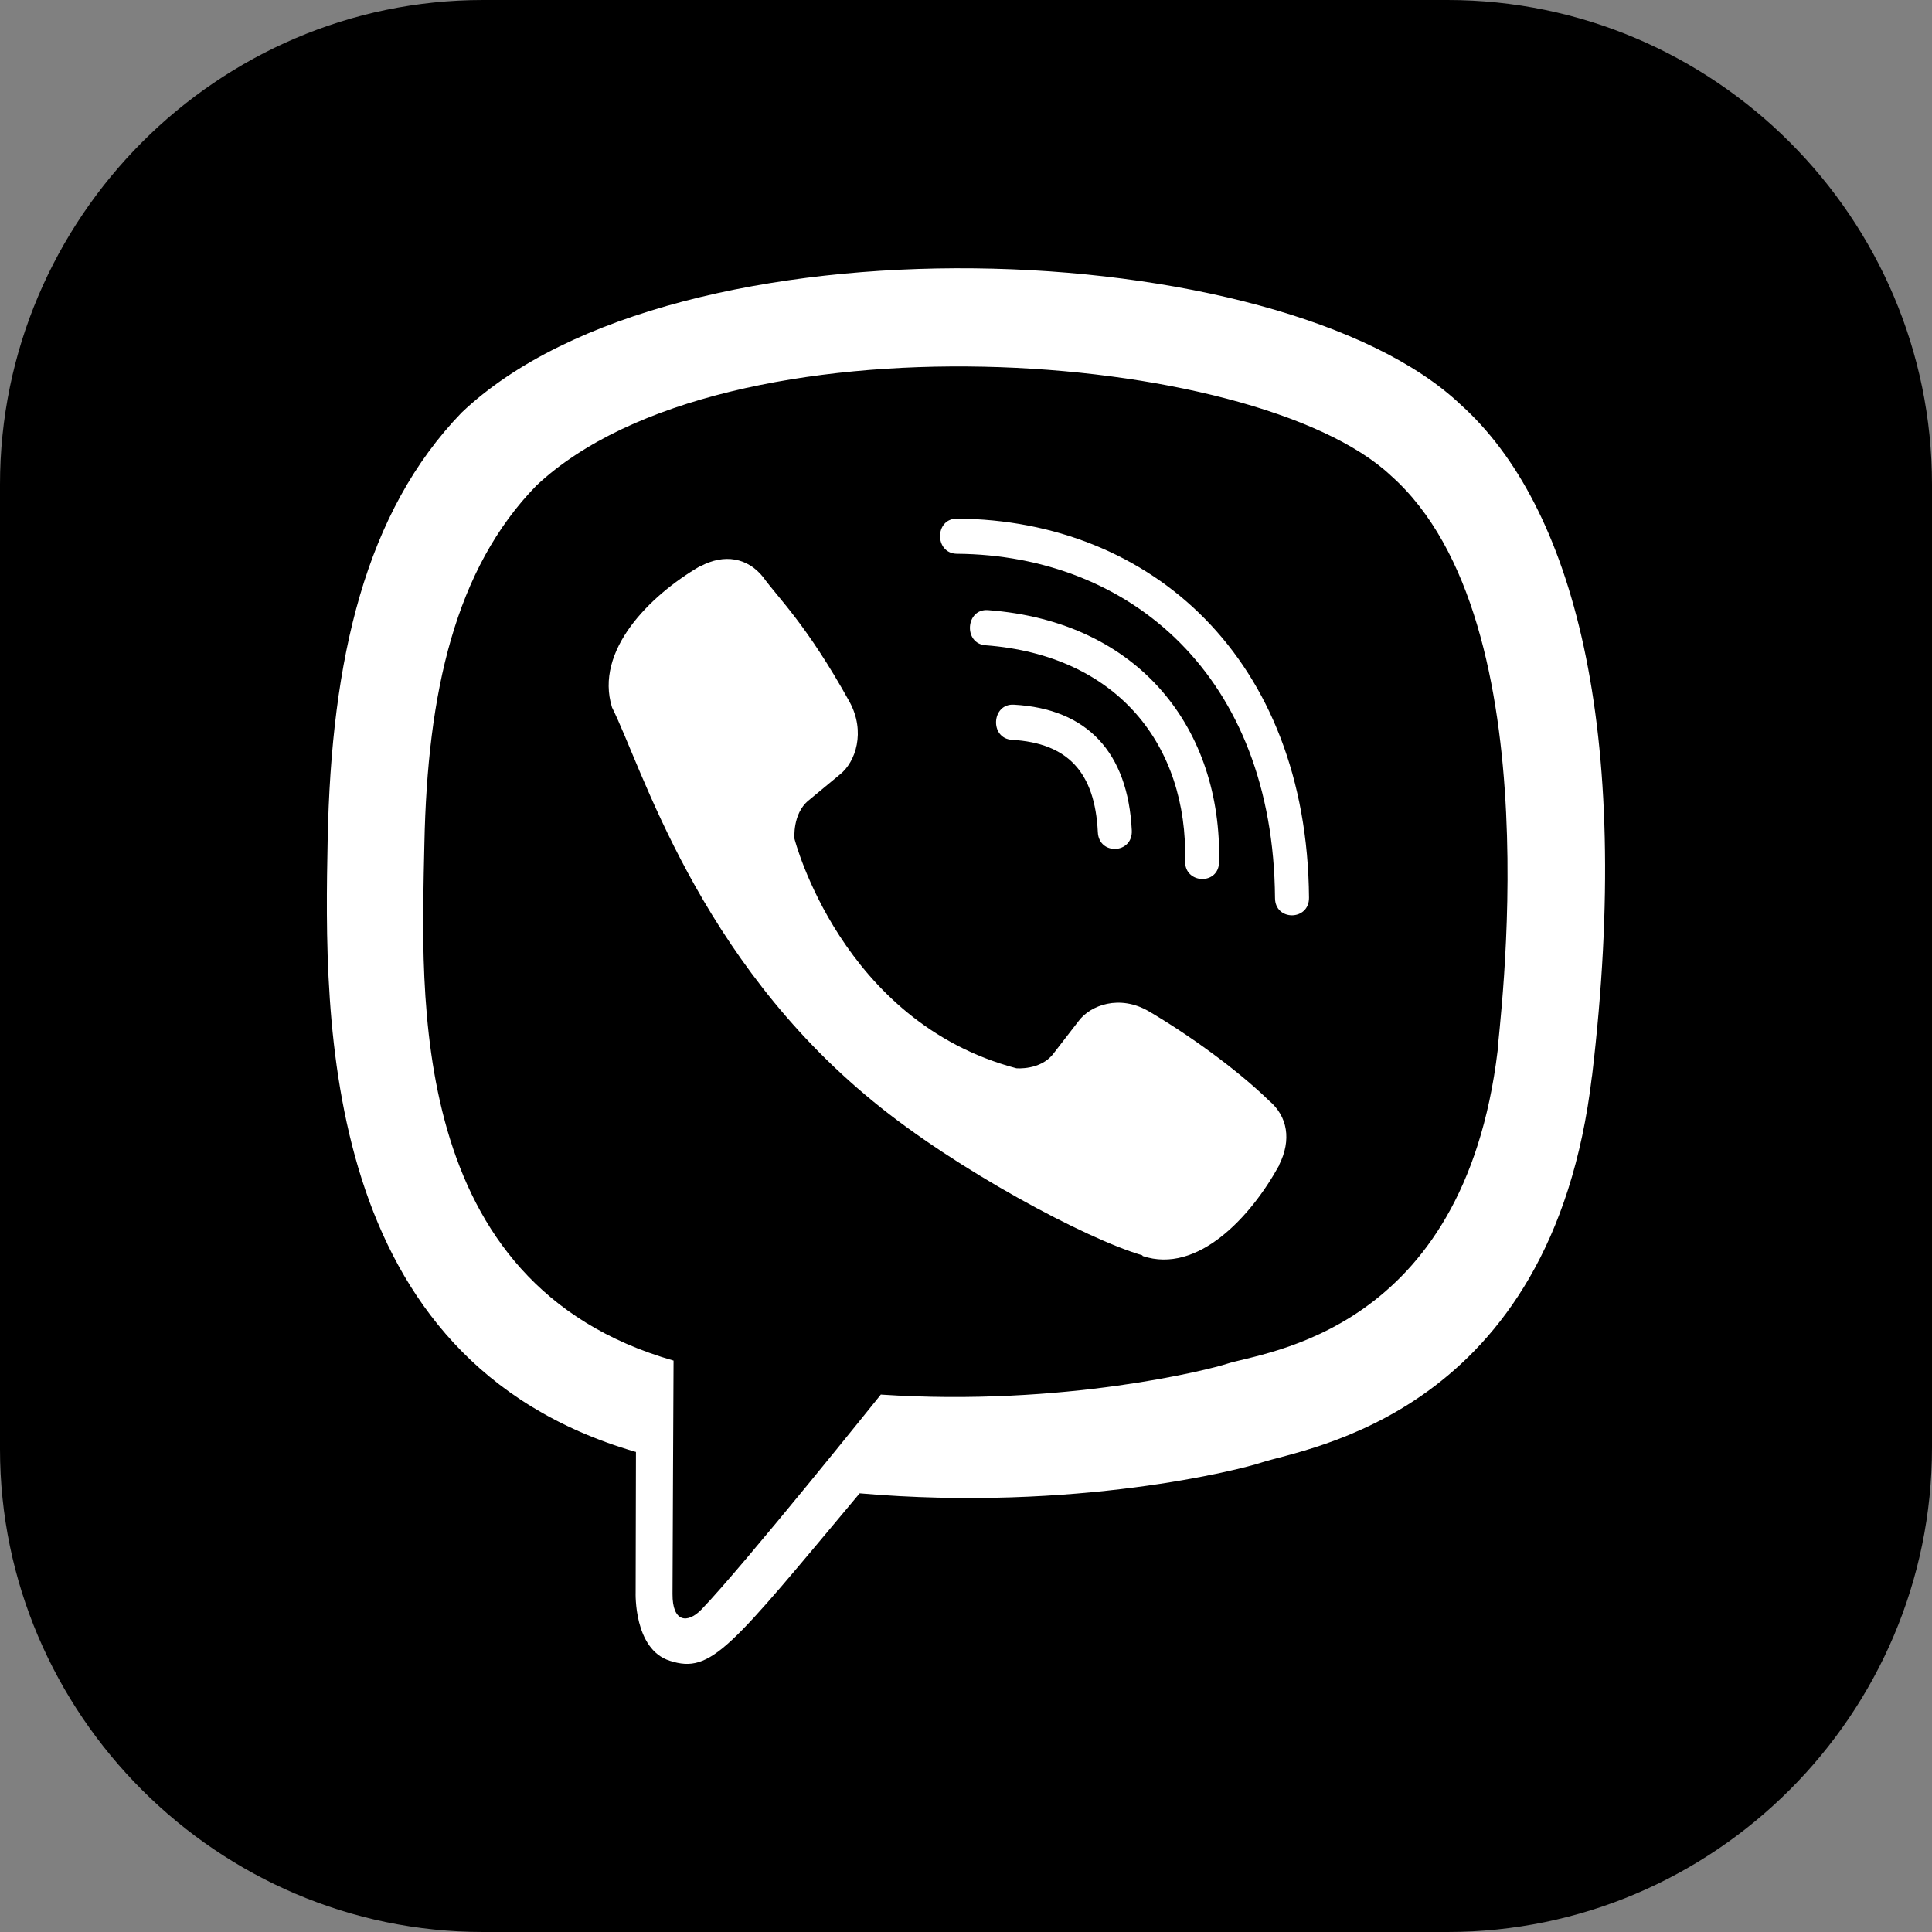
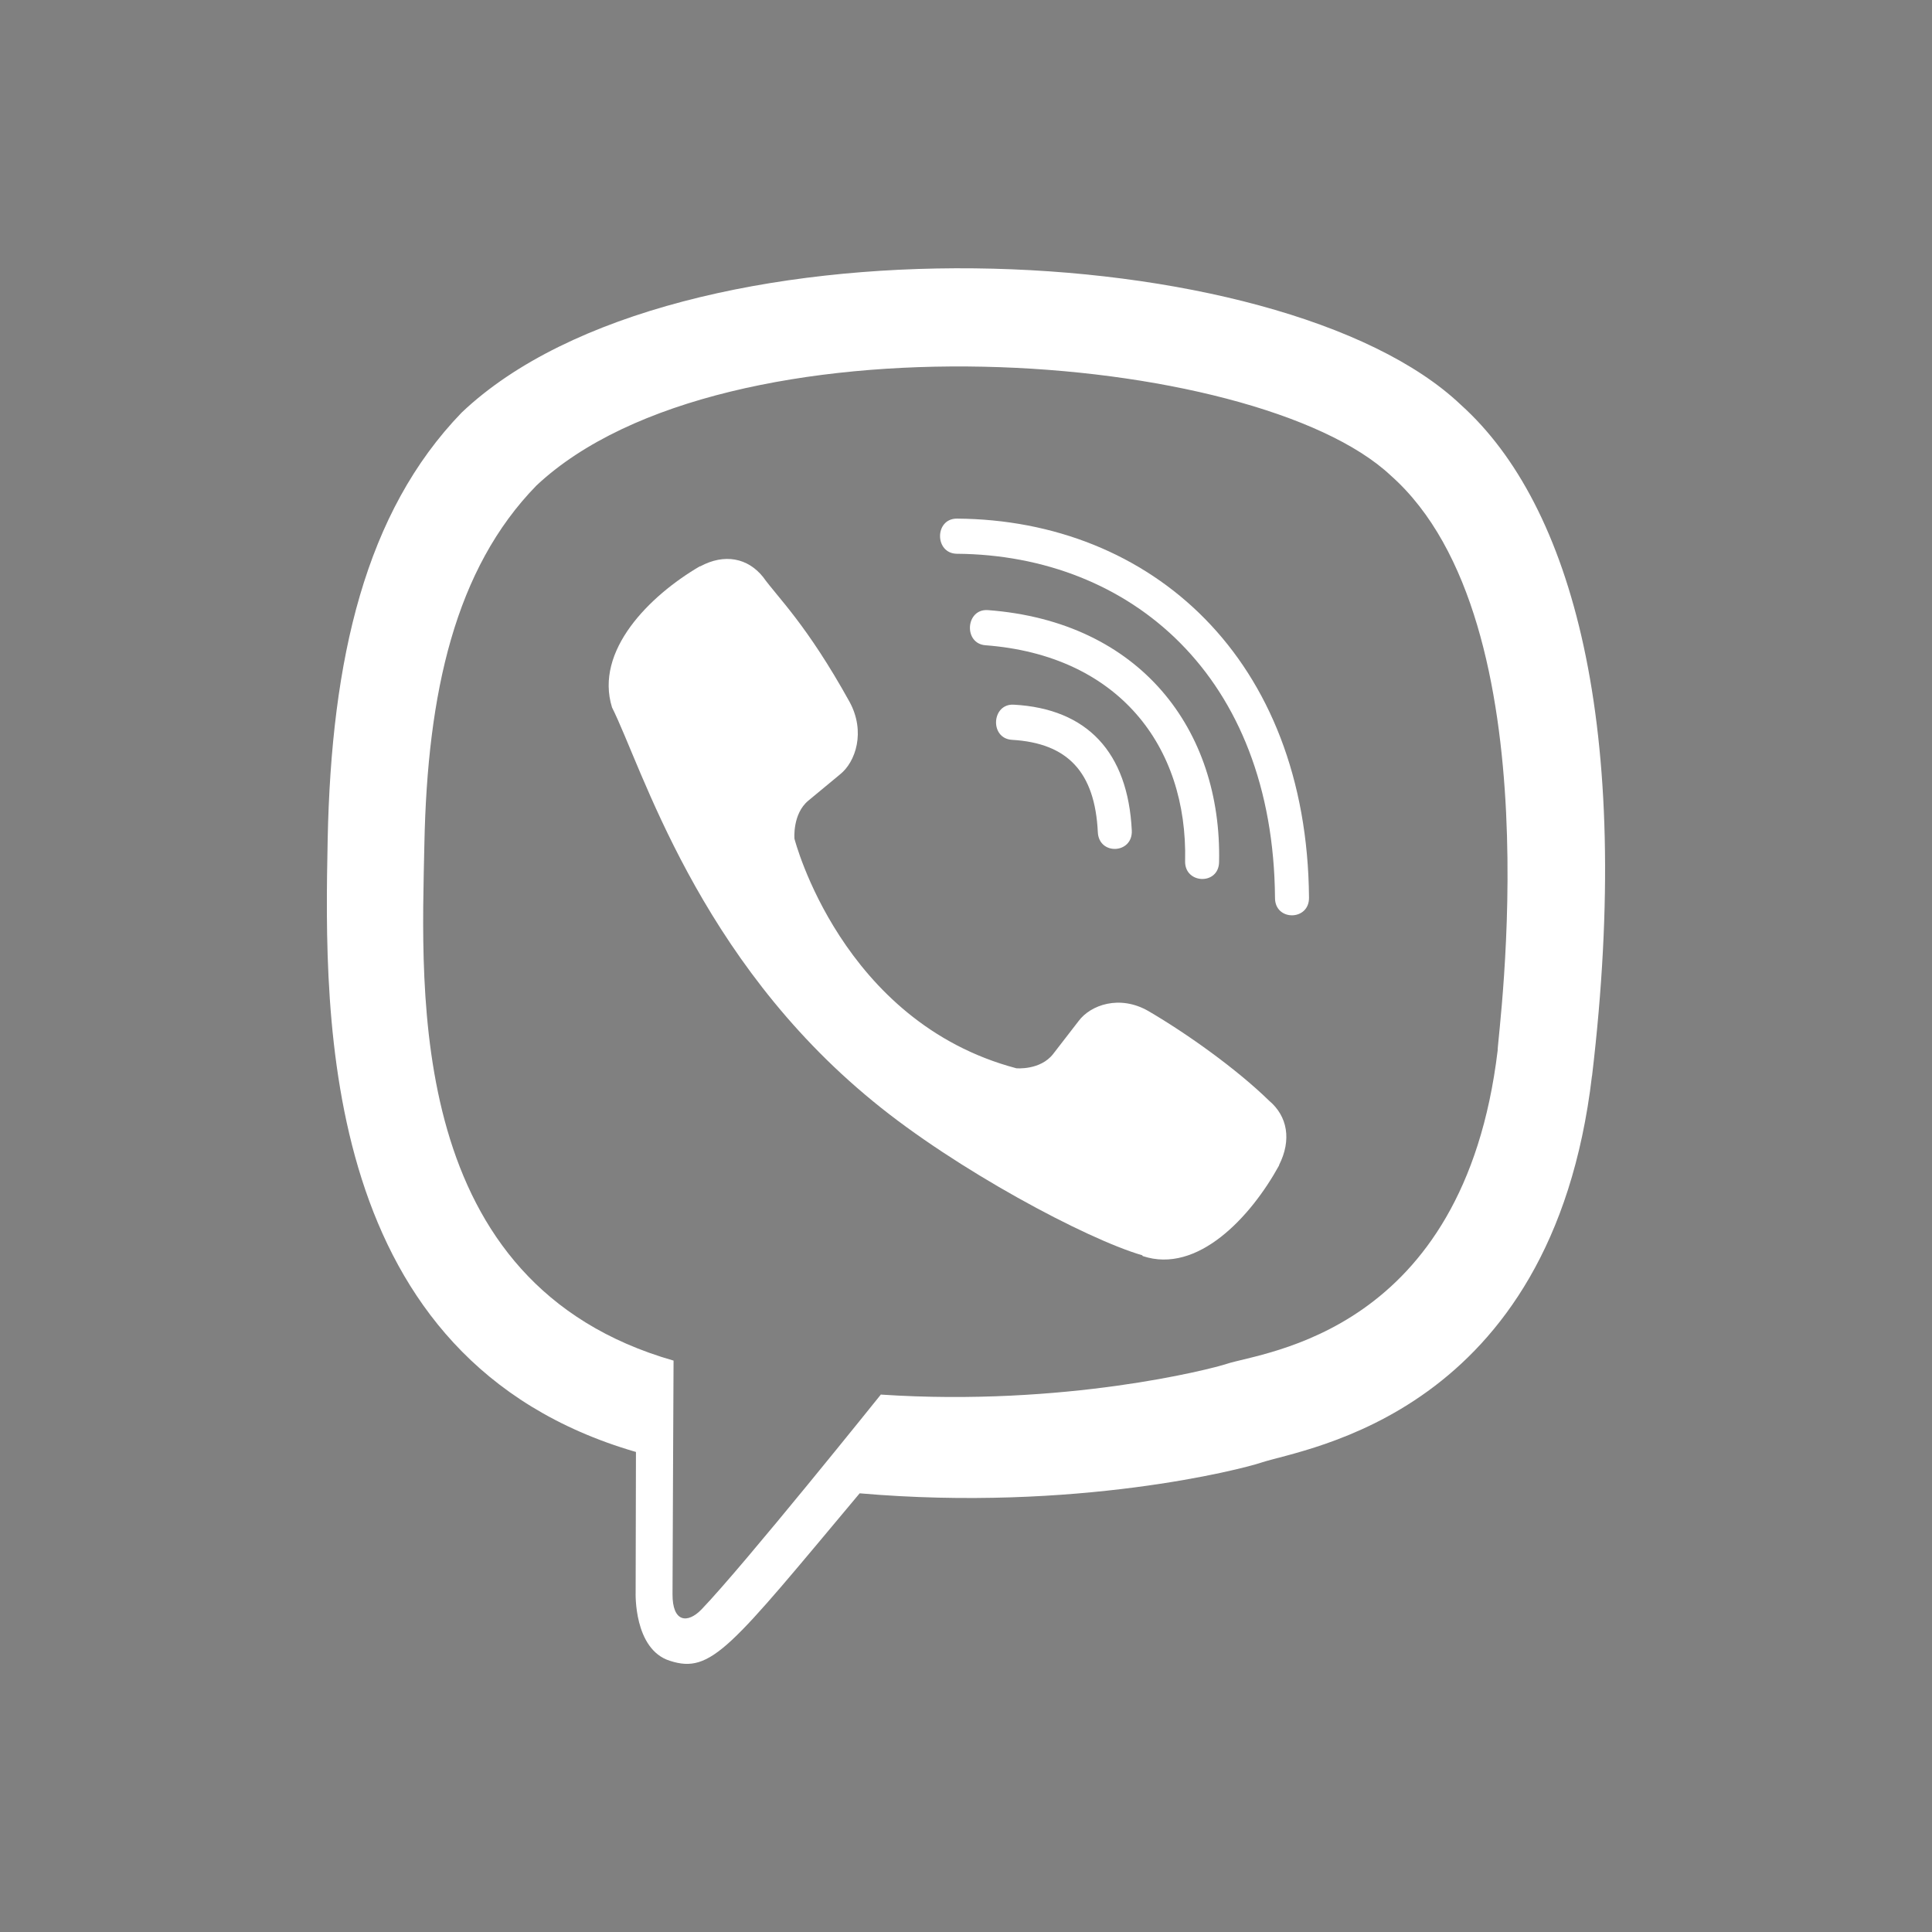
<svg xmlns="http://www.w3.org/2000/svg" viewBox="0 0 504 504">
  <rect x="0" y="0" width="504" height="504" fill="#808080" stroke="none" />
  <defs>
    <style>.cls-1{fill:#fff;}</style>
  </defs>
  <title>Ресурс 2</title>
  <g id="Слой_2" data-name="Слой 2">
    <g id="Layer_1" data-name="Layer 1">
-       <path d="M377.6,0H126C56.8,0,0,56.8,0,126.4V378c0,69.2,56.8,126,126,126H377.6C447.2,504,504,447.2,504,377.6V126.4C504,56.8,447.2,0,377.6,0Z" />
      <path class="cls-1" d="M415.31,280.73c10.86-91.35-5.21-149-34.19-175.1l0,0c-46.78-44.54-204.74-51.13-260.69,2-25.13,26-34,64.15-34.95,111.37s-2.13,135.74,80.34,159.75h.08l-.08,36.67s-.56,14.85,8.93,17.83c10.85,3.52,15.76-3.38,49.51-43.69,56.44,4.89,99.79-6.32,104.72-8,11.4-3.82,75.89-12.35,86.31-100.85Zm-185.47,83S194.12,408.29,183,419.85c-3.64,3.76-7.62,3.41-7.56-4.05,0-4.89.27-60.86.27-60.86-69.91-20-65.79-95.4-65-134.82s8-71.73,29.25-93.48c49.09-46,187.57-35.74,222.86-2.58,43.13,38.24,27.78,146.27,27.87,150-8.87,73.87-61.13,78.55-70.74,81.75-4.1,1.36-42.22,11.17-90.09,8Z" />
      <path class="cls-1" d="M249.61,135.29c-5.84,0-5.84,9.09,0,9.17,45.27.35,82.56,31.9,83,89.79,0,6.1,8.95,6,8.87-.08h0c-.49-62.37-41.2-98.53-91.82-98.88Z" />
      <path class="cls-1" d="M309.16,224.65c-.14,6,8.79,6.32,8.86.21.75-34.39-20.46-62.71-60.3-65.7-5.84-.42-6.44,8.75-.62,9.17,34.55,2.62,52.76,26.21,52.06,56.32Z" />
      <path class="cls-1" d="M299.61,263.77c-7.49-4.33-15.11-1.64-18.26,2.62l-6.6,8.54c-3.35,4.33-9.61,3.75-9.61,3.75-45.68-12.07-57.89-59.88-57.89-59.88s-.56-6.47,3.62-9.94l8.24-6.82c4.13-3.27,6.73-11.16,2.54-18.9-11.22-20.27-18.75-27.25-22.59-32.62-4-5-10.09-6.18-16.4-2.77h-.13c-13.11,7.67-27.47,22-22.87,36.8,7.83,15.58,22.23,65.25,68.12,102.77,21.57,17.75,55.7,35.94,70.19,40.14l.14.21c14.28,4.76,28.16-10.15,35.57-23.66v-.11c3.29-6.53,2.2-12.71-2.61-16.76-8.51-8.3-21.37-17.47-31.46-23.37Z" />
      <path class="cls-1" d="M264,193c14.57.85,21.63,8.46,22.39,24.08.27,6.11,9.14,5.69,8.86-.42-1-20.4-11.61-31.77-30.76-32.83-5.84-.35-6.38,8.82-.49,9.17Z" />
    </g>
  </g>
</svg>